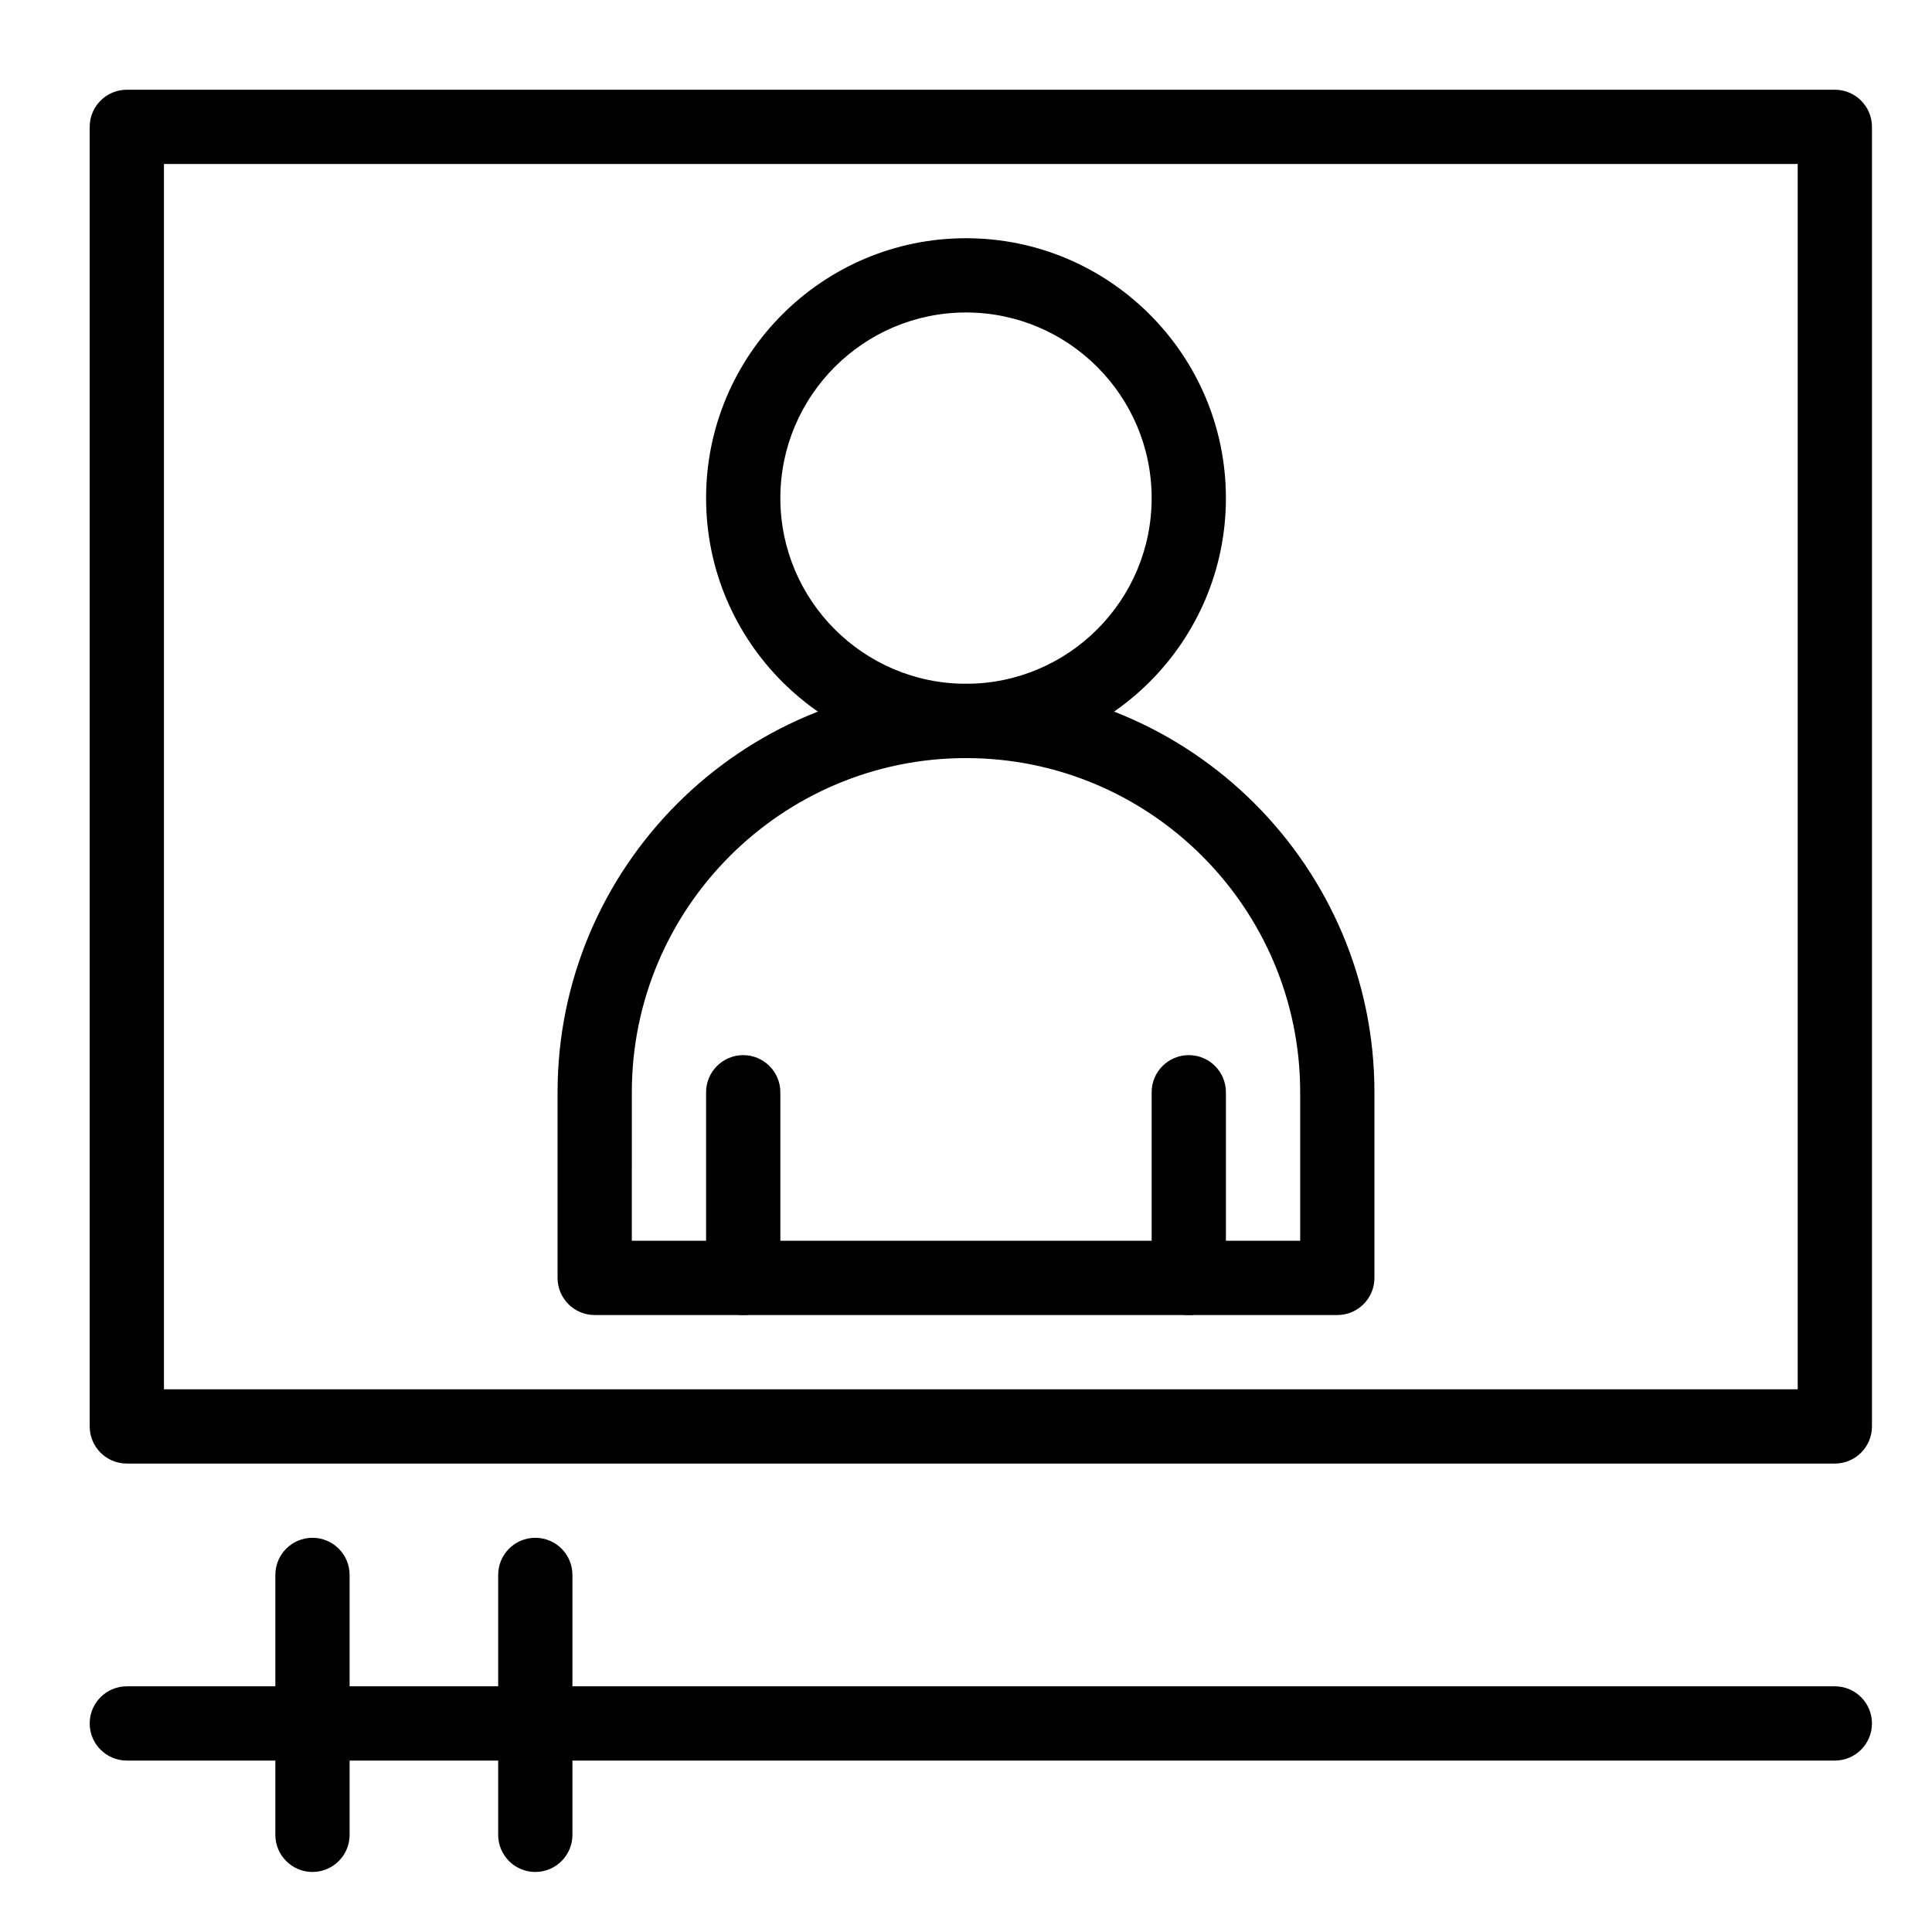
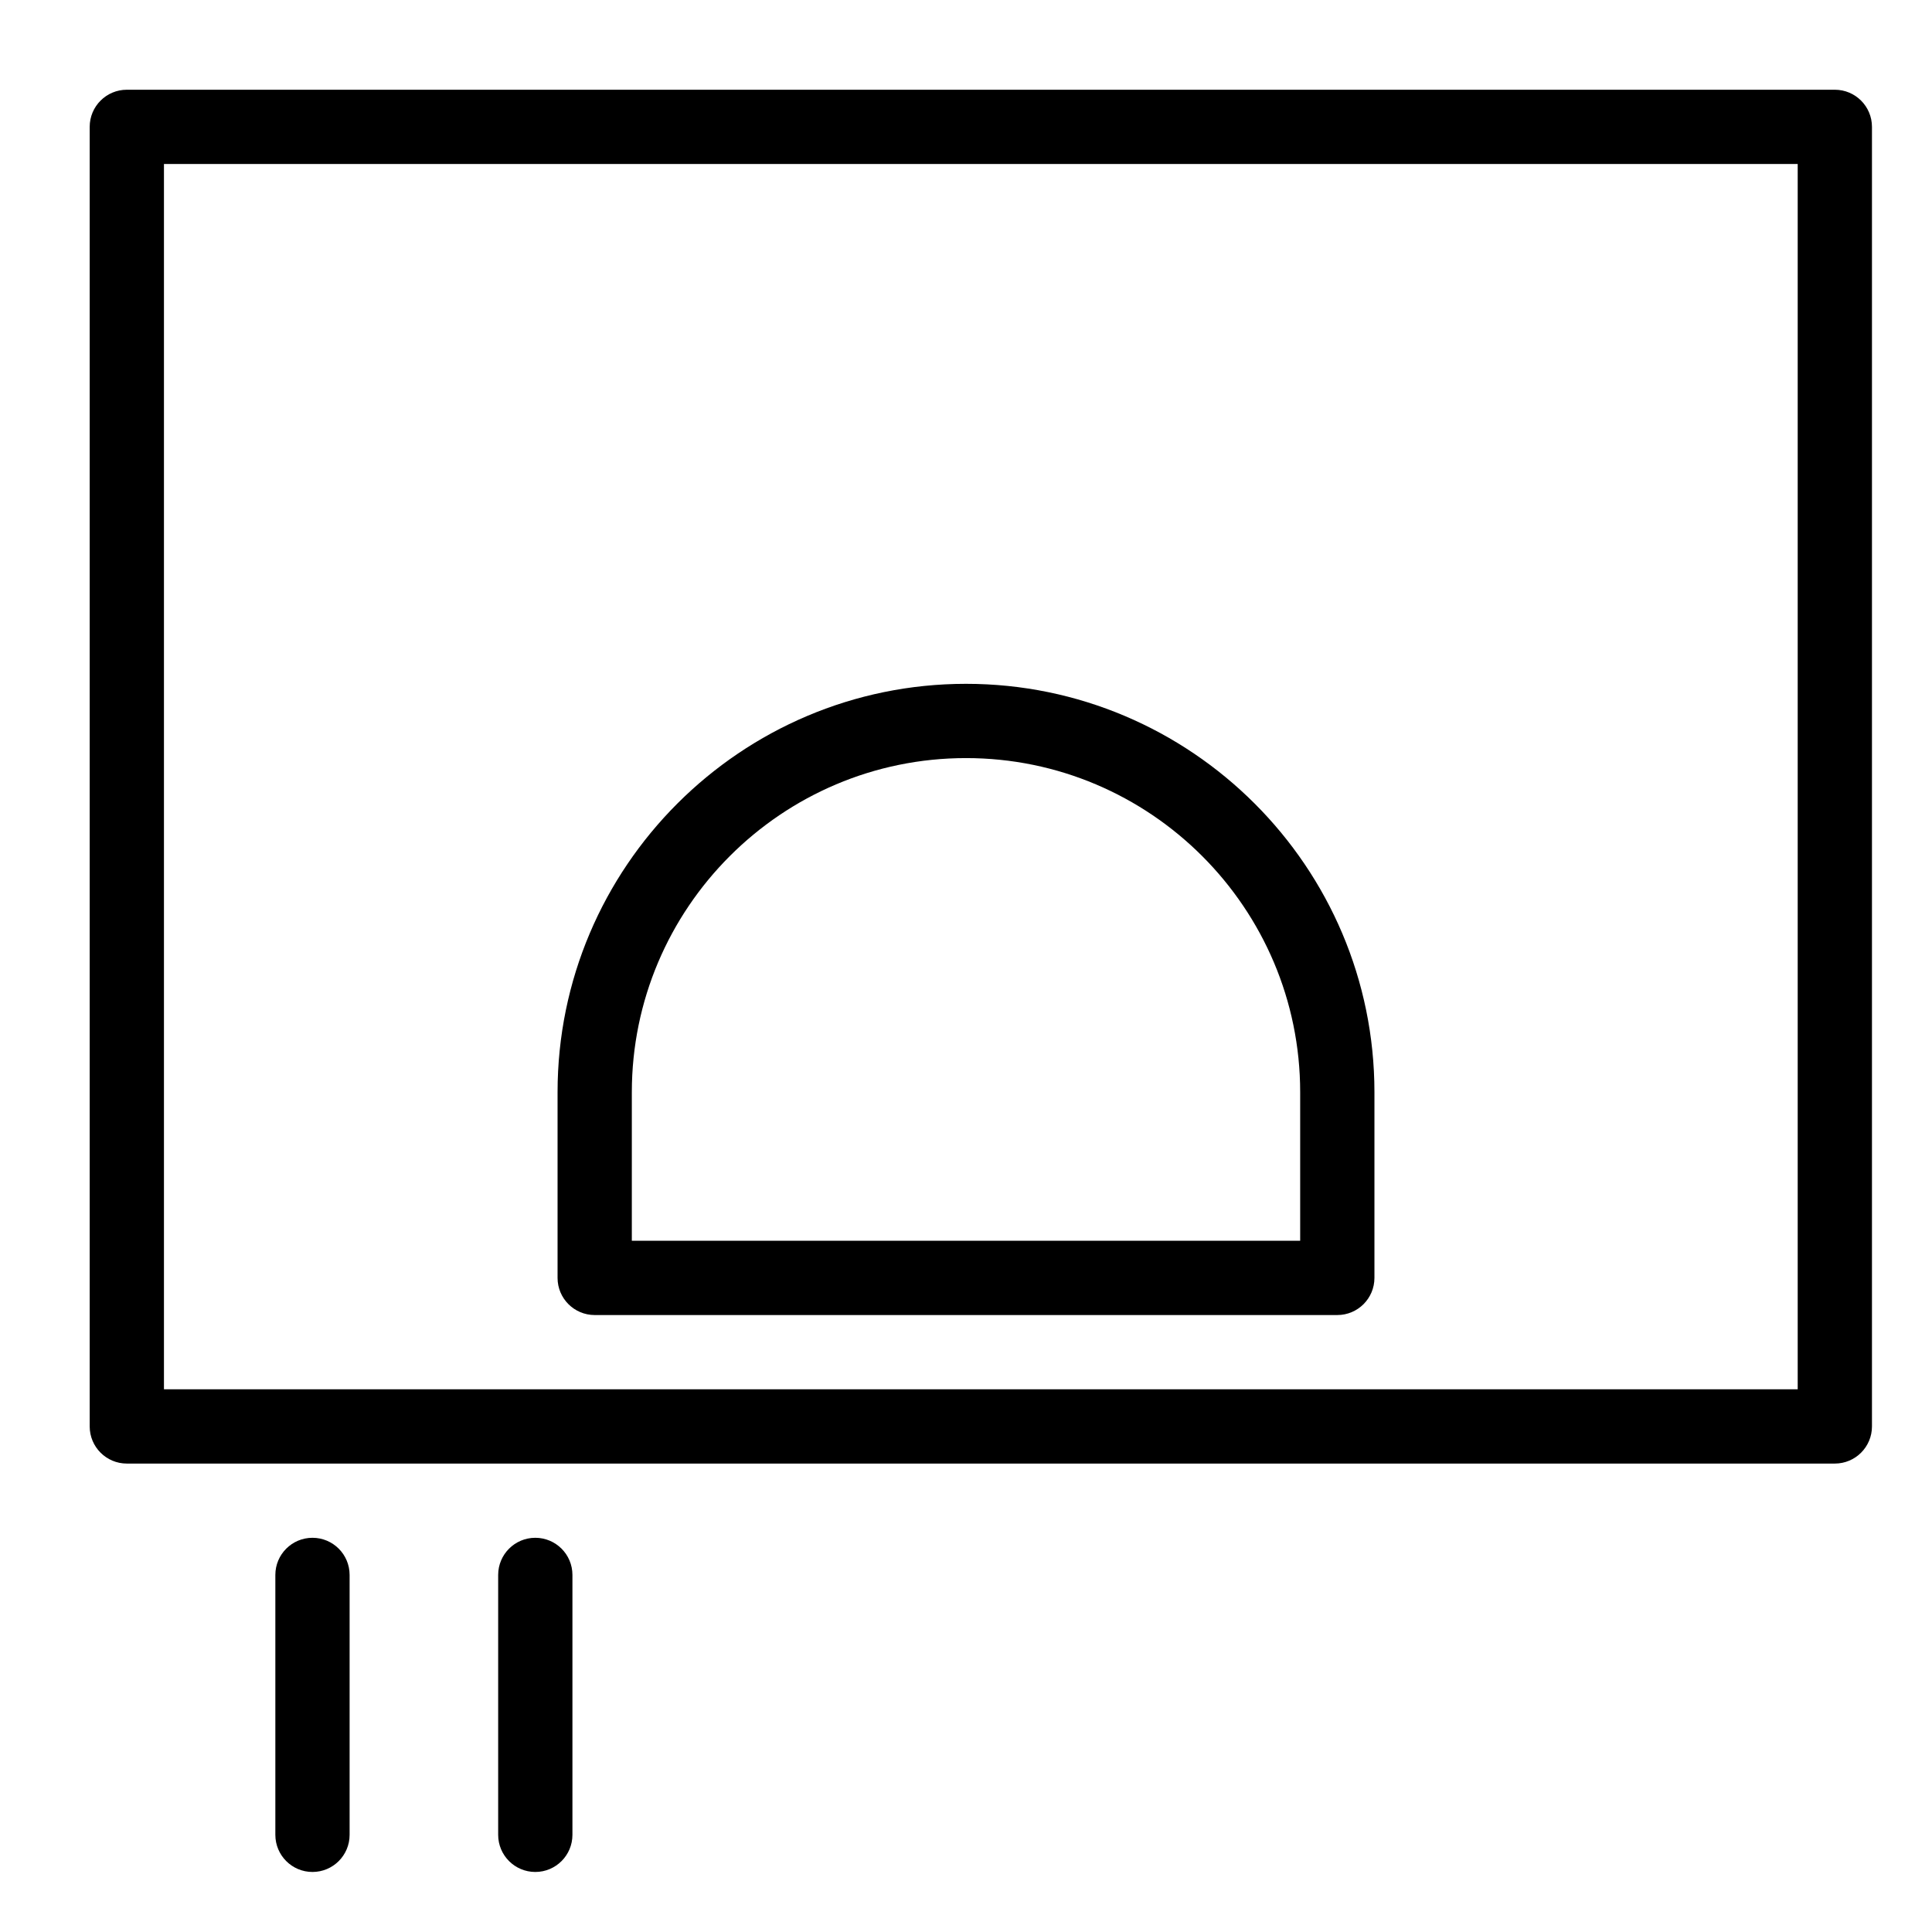
<svg xmlns="http://www.w3.org/2000/svg" fill="#000000" width="800px" height="800px" version="1.1" viewBox="144 144 512 512">
  <g>
    <path d="m498.4 492.5h-196.8c-5.434 0-9.84-4.406-9.84-9.84v-49.199c0-59.684 48.555-108.24 108.24-108.24 59.684 0 108.24 48.555 108.24 108.24v49.199c-0.004 5.434-4.41 9.84-9.844 9.84zm-186.96-19.68h177.12v-39.359c0-48.832-39.727-88.559-88.559-88.559s-88.559 39.727-88.559 88.559z" />
-     <path d="m400 344.89c-37.98 0-68.879-30.898-68.879-68.879s30.898-68.879 68.879-68.879 68.879 30.898 68.879 68.879-30.898 68.879-68.879 68.879zm0-118.08c-27.129 0-49.199 22.07-49.199 49.199 0 27.129 22.07 49.199 49.199 49.199s49.199-22.07 49.199-49.199c0-27.125-22.07-49.199-49.199-49.199z" />
-     <path d="m340.96 492.5c-5.434 0-9.84-4.406-9.84-9.84v-49.199c0-5.434 4.406-9.84 9.84-9.84 5.434 0 9.84 4.406 9.84 9.84v49.199c0 5.434-4.402 9.84-9.84 9.84z" />
-     <path d="m459.04 492.5c-5.434 0-9.84-4.406-9.84-9.84v-49.199c0-5.434 4.406-9.84 9.84-9.84 5.434 0 9.84 4.406 9.84 9.84v49.199c0 5.434-4.406 9.84-9.84 9.84z" />
    <path d="m630.25 531.86h-452.64c-5.434 0-9.84-4.406-9.84-9.84v-344.4c0-5.434 4.406-9.84 9.84-9.84h452.64c5.434 0 9.84 4.406 9.84 9.84v344.4c0 5.434-4.406 9.84-9.84 9.84zm-442.8-19.68h432.96v-324.72h-432.96z" />
-     <path d="m630.25 610.57h-452.64c-5.434 0-9.84-4.406-9.84-9.84s4.406-9.84 9.84-9.84h452.64c5.434 0 9.84 4.406 9.84 9.84s-4.406 9.84-9.84 9.84z" />
    <path d="m226.81 640.09c-5.434 0-9.84-4.406-9.84-9.84v-68.879c0-5.434 4.406-9.84 9.84-9.84s9.84 4.406 9.84 9.84v68.879c0 5.434-4.402 9.84-9.84 9.84z" />
    <path d="m285.86 640.09c-5.434 0-9.84-4.406-9.84-9.84v-68.879c0-5.434 4.406-9.84 9.84-9.84 5.434 0 9.84 4.406 9.84 9.84v68.879c0 5.434-4.406 9.84-9.84 9.84z" />
  </g>
</svg>